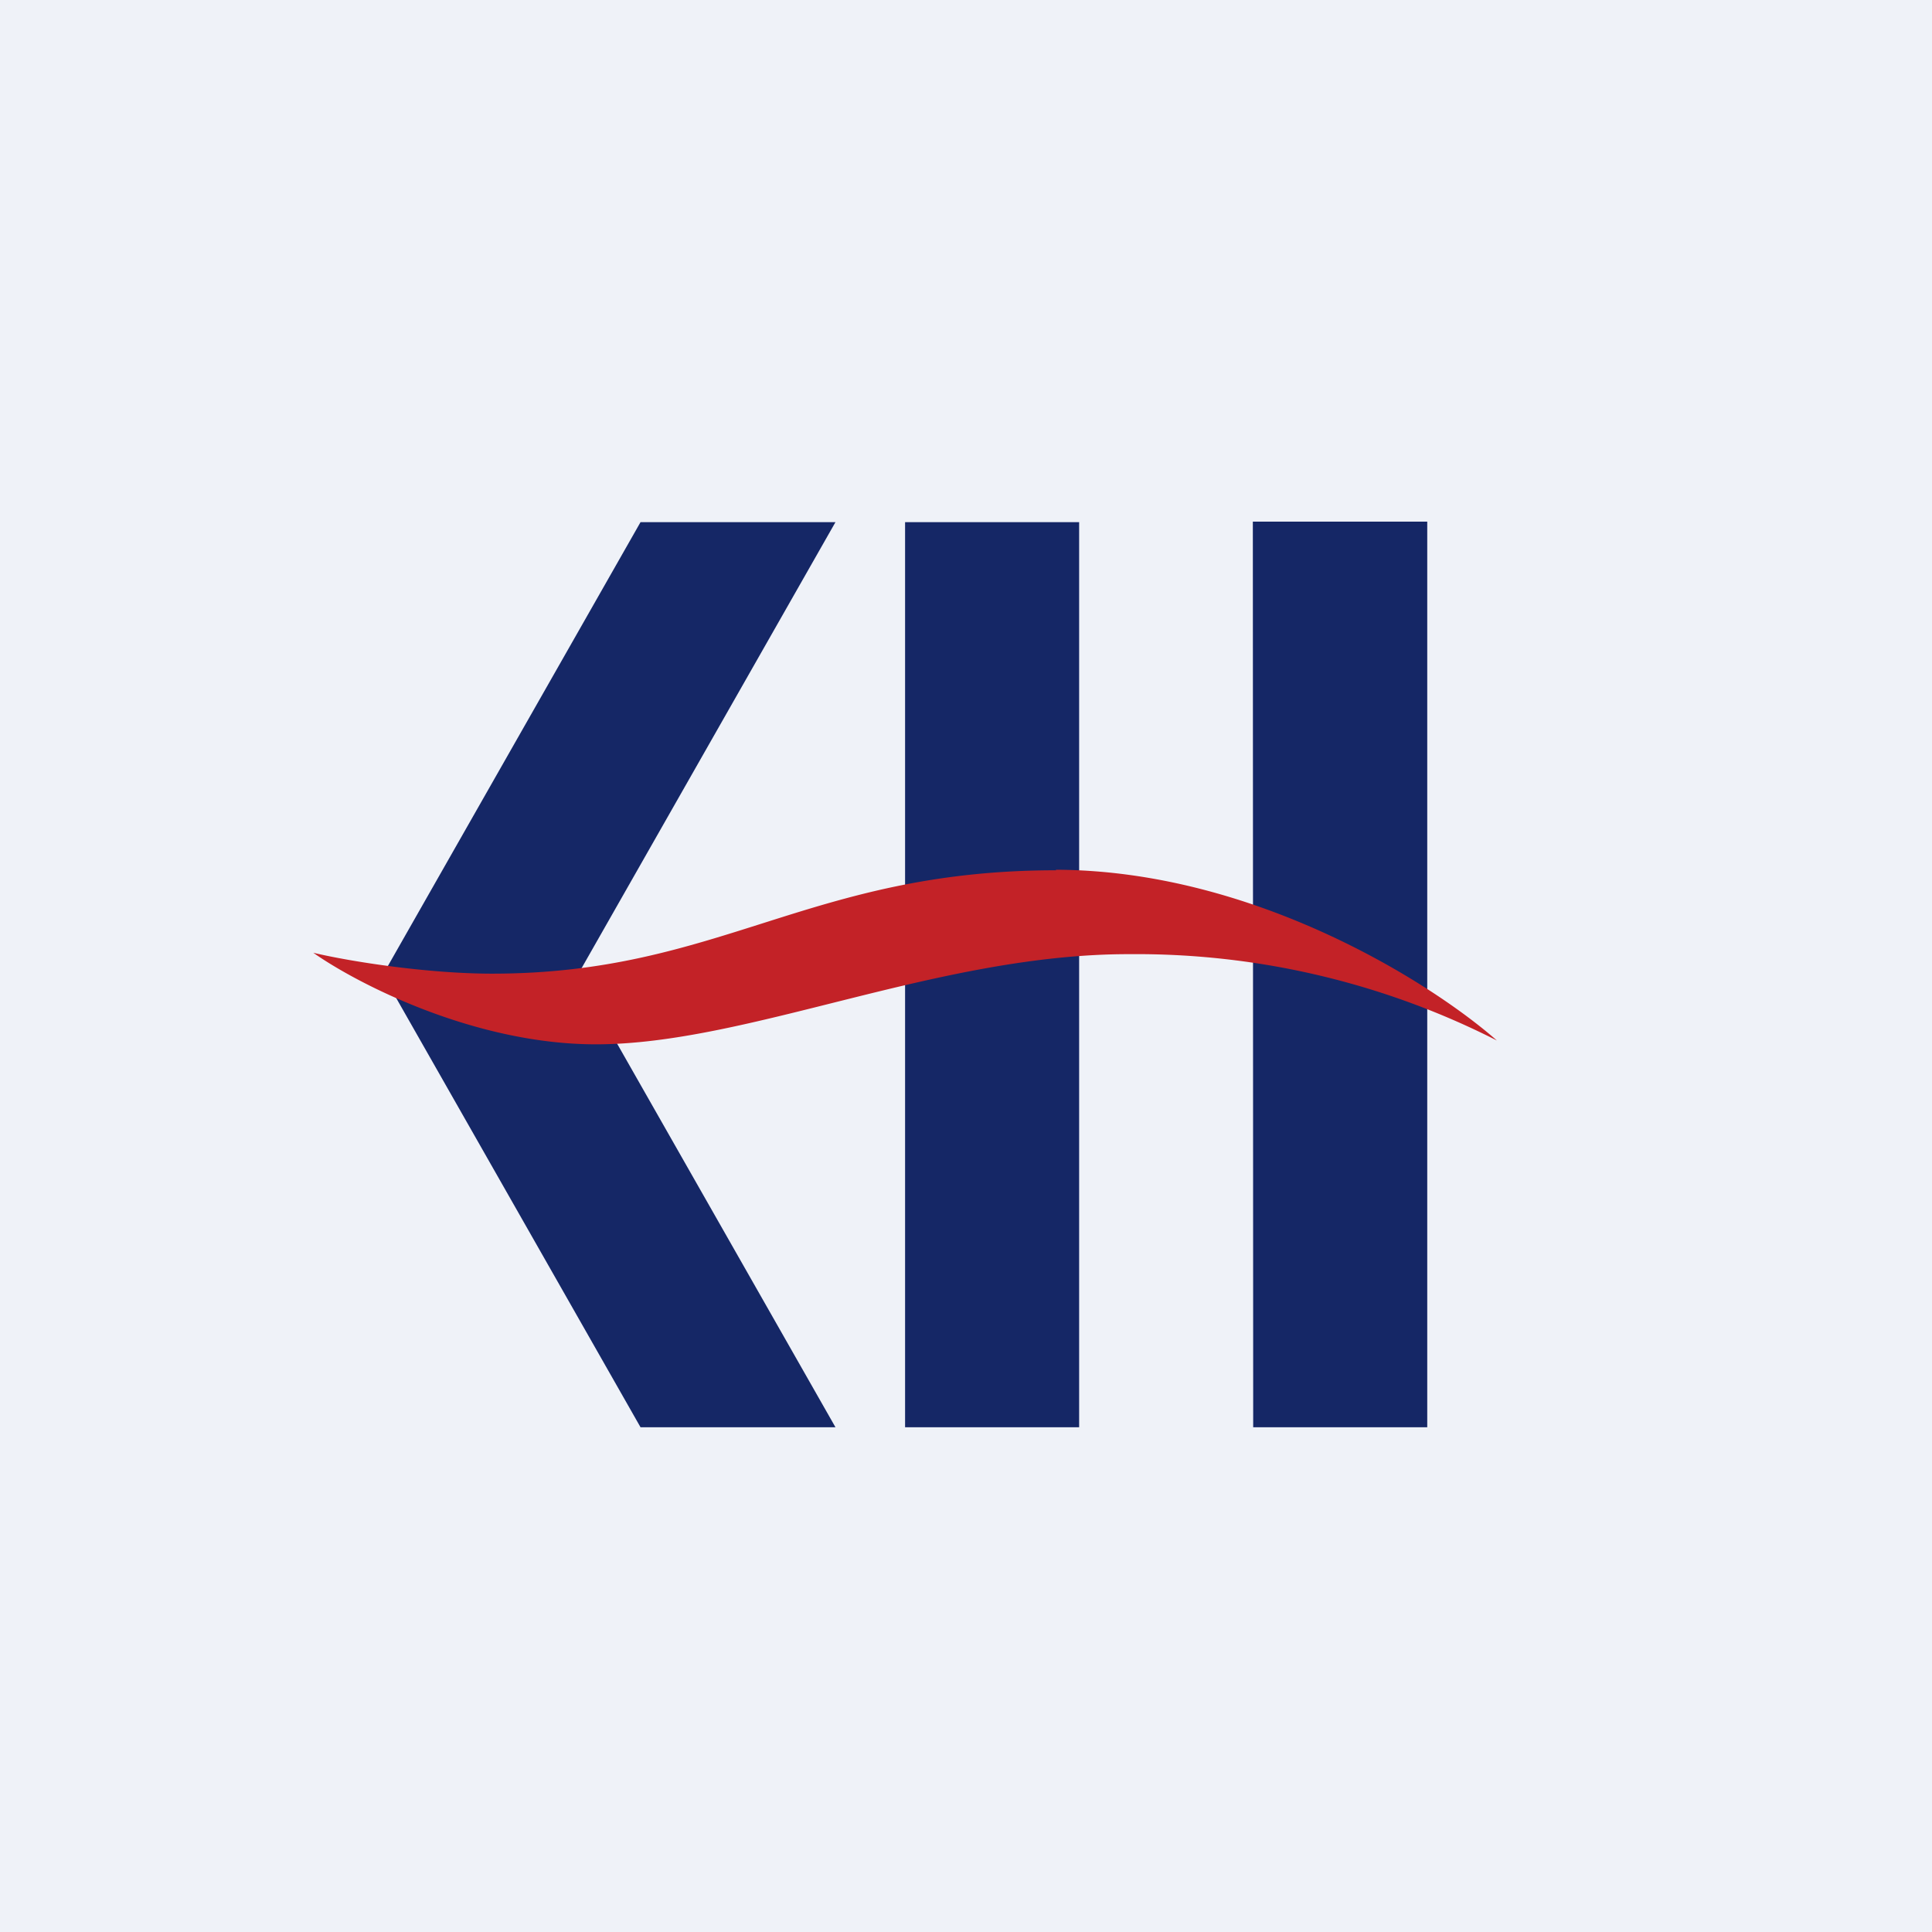
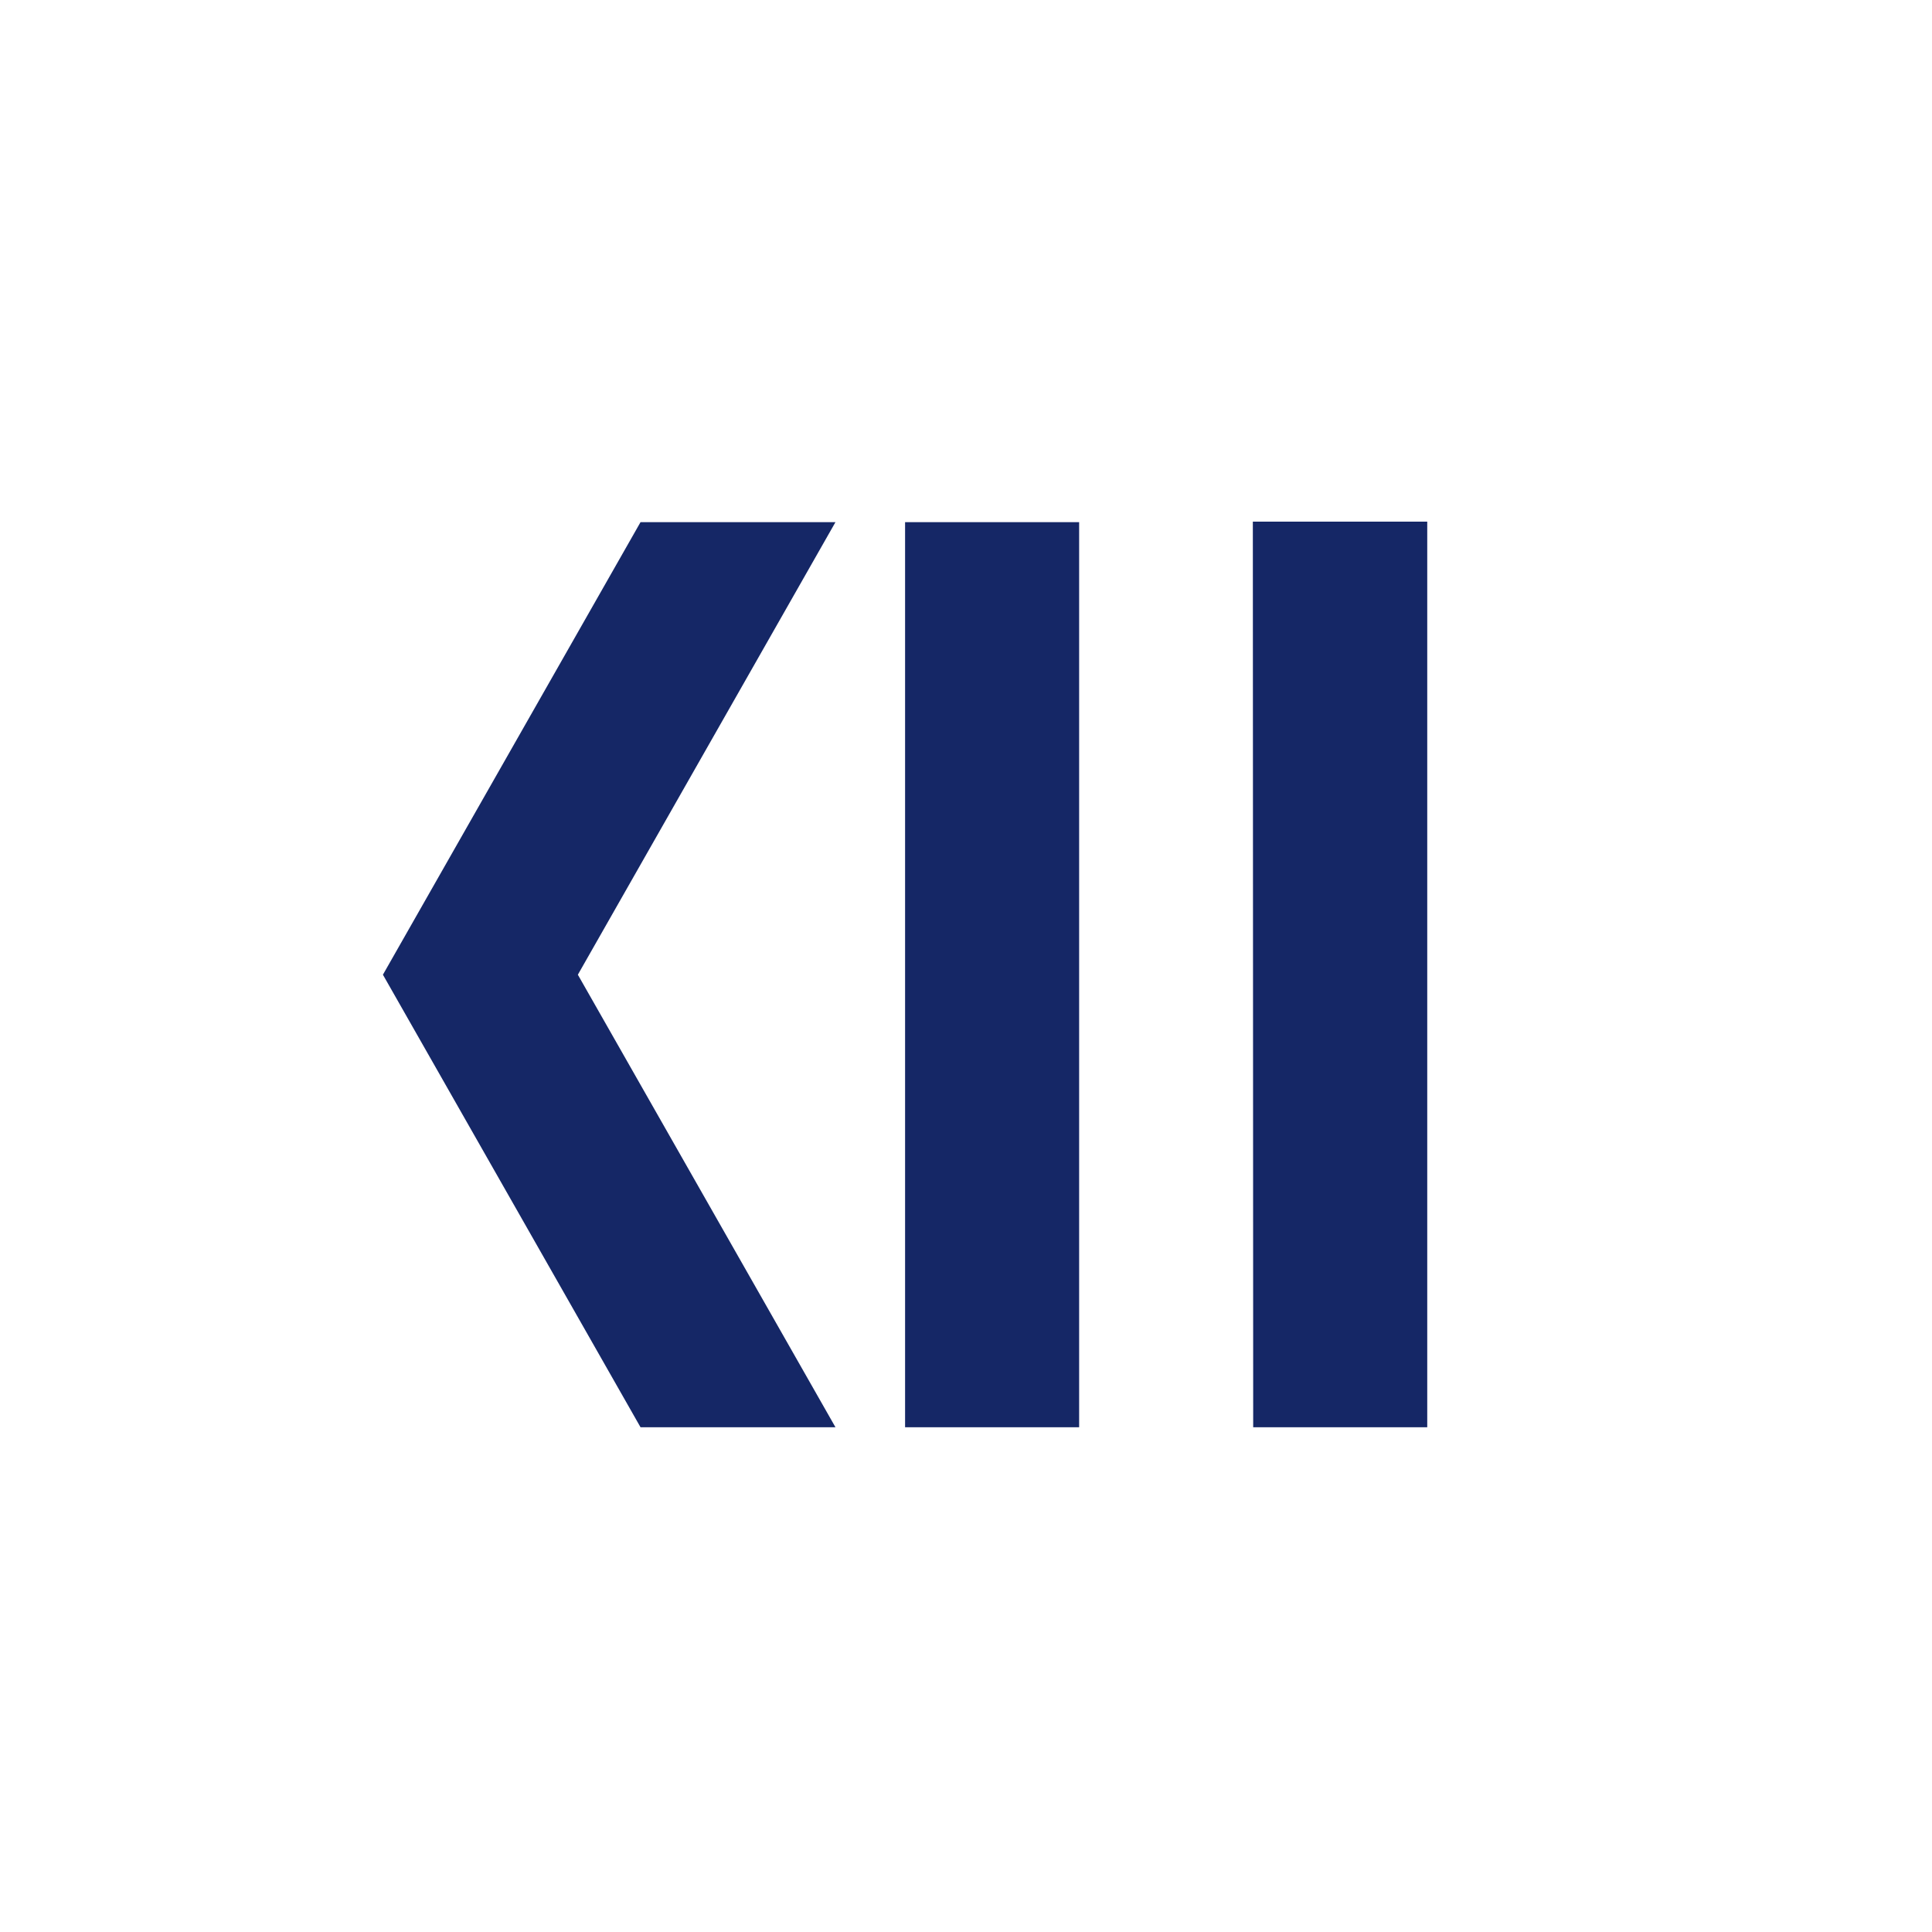
<svg xmlns="http://www.w3.org/2000/svg" viewBox="0 0 55.5 55.5">
-   <path d="M 0,0 H 55.5 V 55.5 H 0 Z" fill="rgb(239, 242, 248)" />
-   <path d="M 35.99,14.985 H 41 V 41 H 36 Z M 26,15 H 31 V 41 H 26 Z M 11,28 L 18.4,15 H 24 L 16.6,28 L 24,41 H 18.4 L 11,28 Z" fill="rgb(21, 39, 102)" />
-   <path d="M 30.33,24.985 C 36.04,25 41.15,28.26 43,29.89 A 22.85,22.85 0 0,0 32.45,27.41 C 26.94,27.4 21.49,30 17.12,30 C 13.62,30 10.25,28.25 9,27.37 C 10.1,27.63 12.3,27.97 14.14,27.97 C 20.69,27.97 23.23,25 30.34,25 Z" fill="rgb(195, 34, 39)" />
+   <path d="M 35.99,14.985 H 41 V 41 H 36 Z M 26,15 H 31 V 41 H 26 M 11,28 L 18.4,15 H 24 L 16.6,28 L 24,41 H 18.4 L 11,28 Z" fill="rgb(21, 39, 102)" />
</svg>